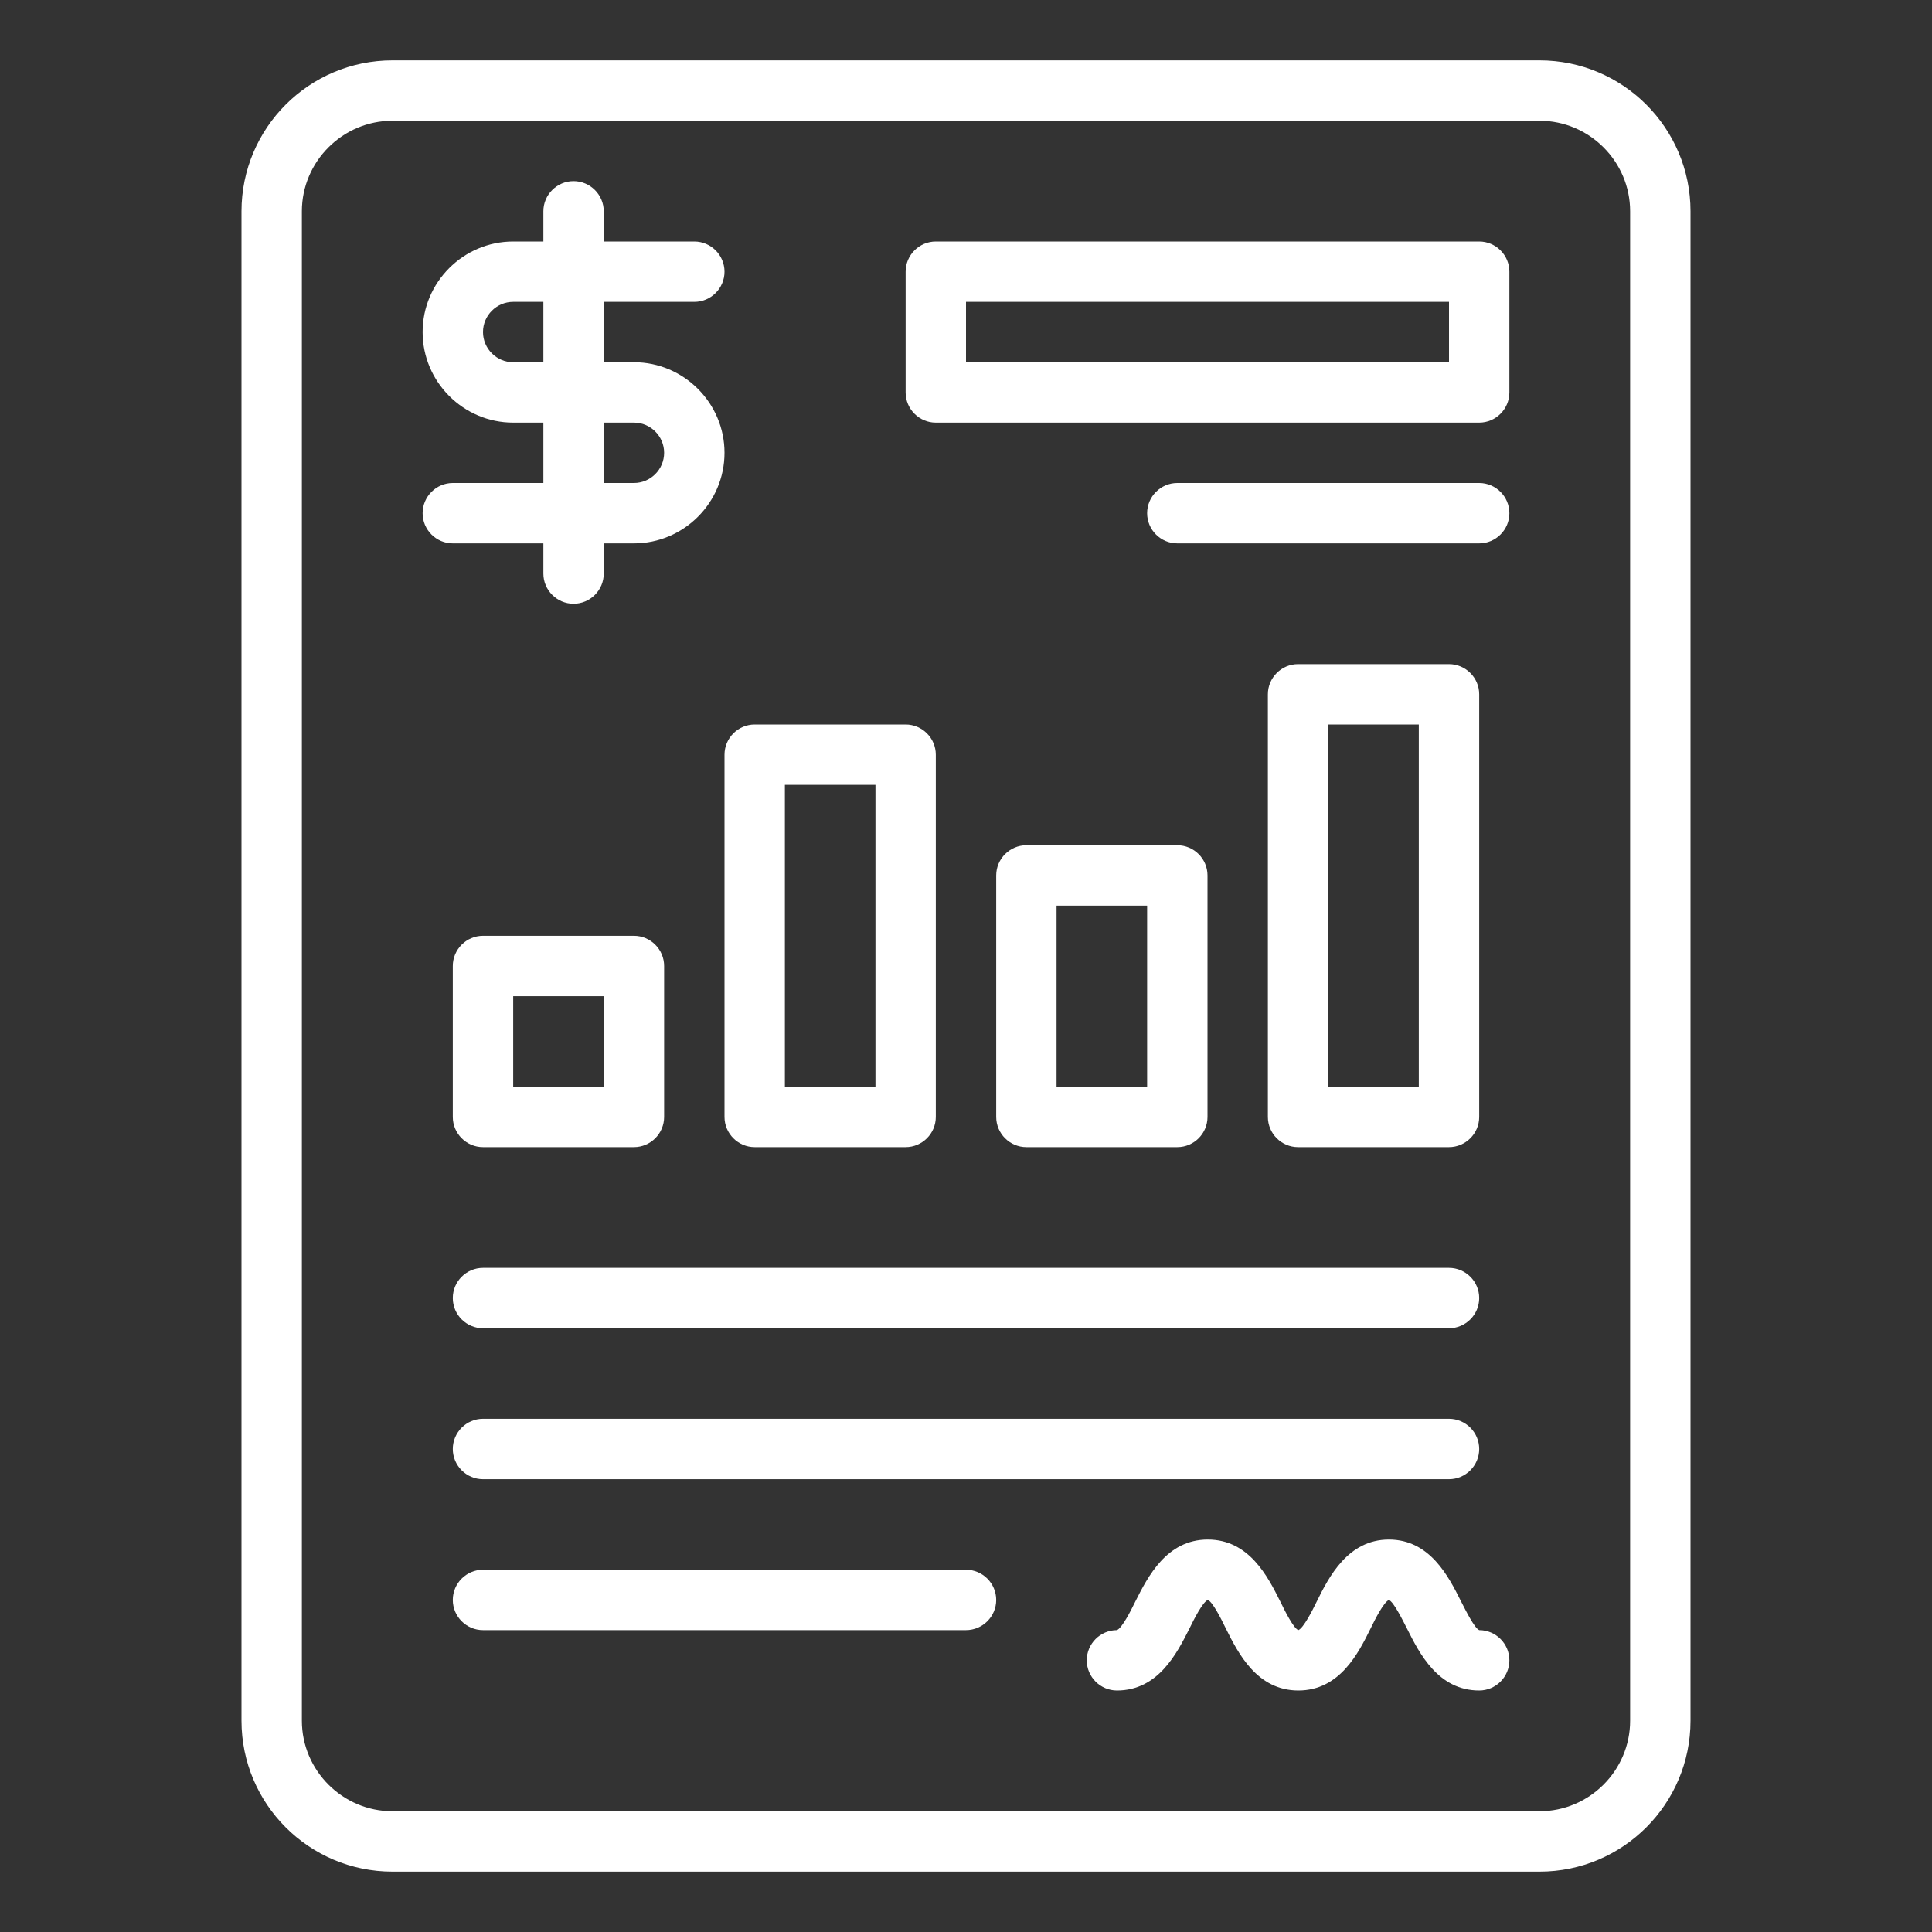
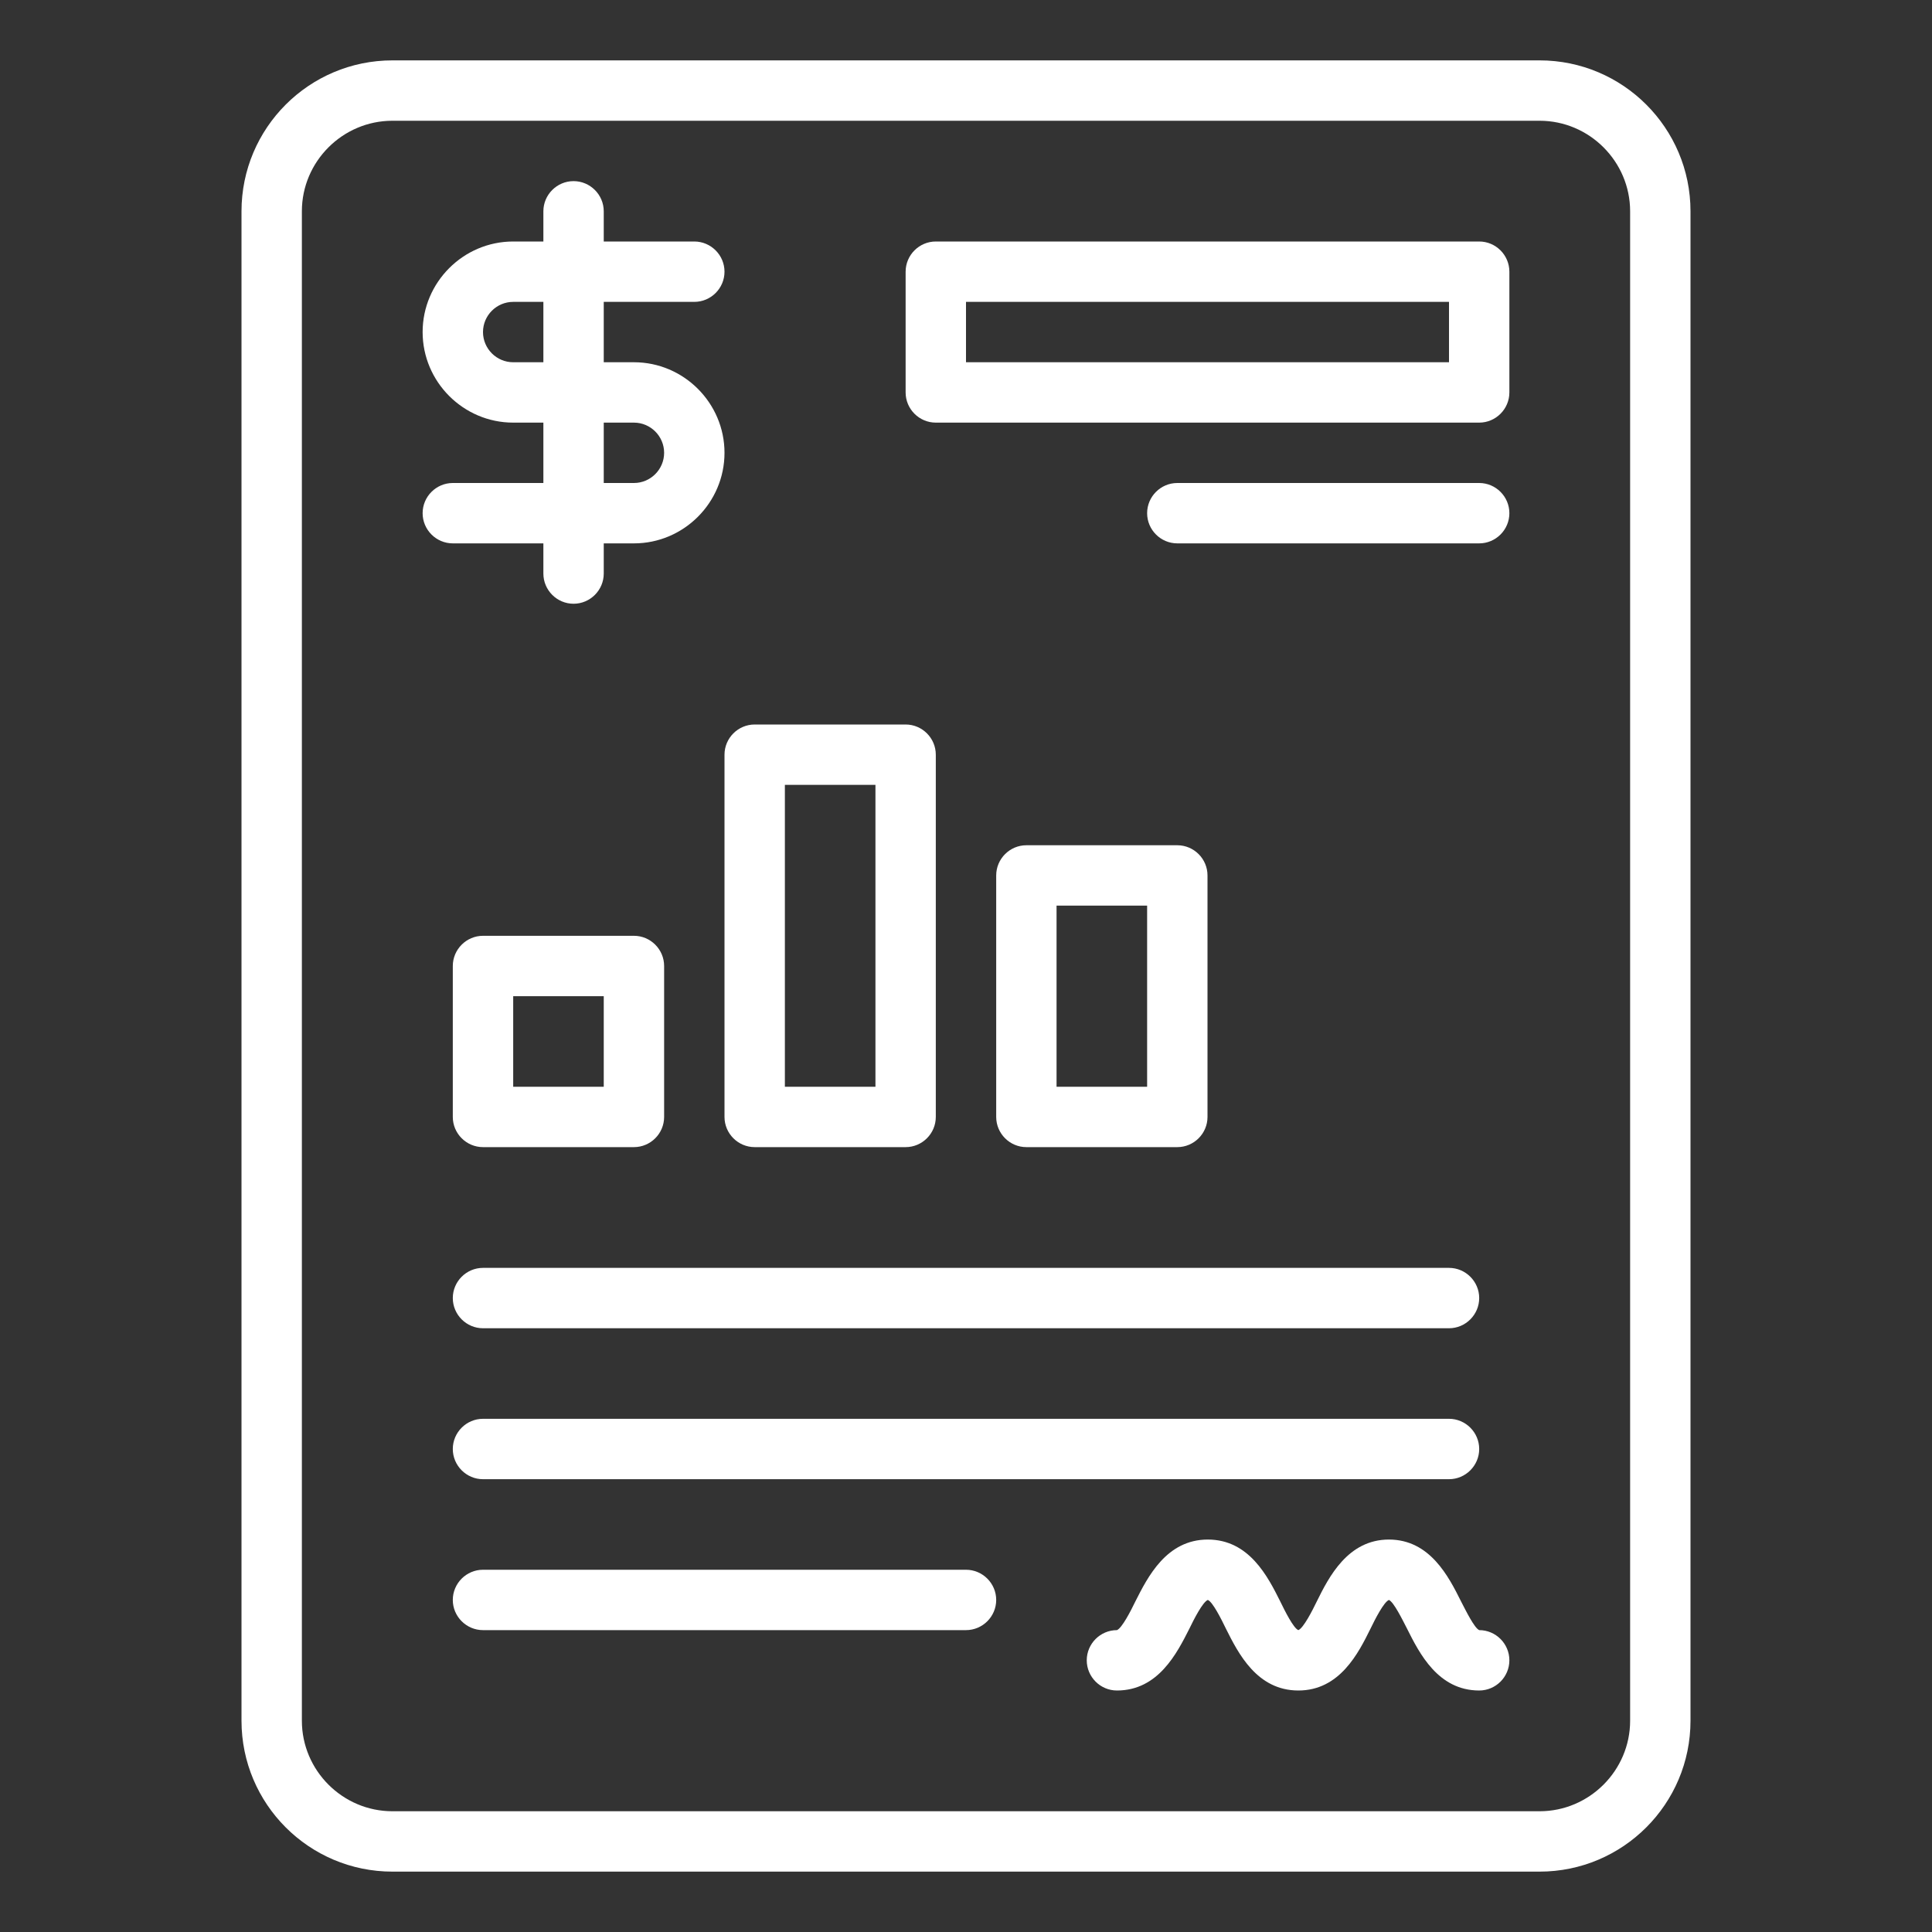
<svg xmlns="http://www.w3.org/2000/svg" width="76" height="76" viewBox="0 0 76 76" fill="none">
  <rect x="0" y="0" width="76" height="76" fill="#333333" stroke="none" />
  <path d="M60.562 2.375H15.438C12.16 2.375 9.5 5.035 9.5 8.312V67.688C9.5 70.965 12.16 73.625 15.438 73.625H60.562C63.84 73.625 66.5 70.965 66.5 67.688V8.312C66.5 5.035 63.84 2.375 60.562 2.375ZM64.125 67.688C64.125 69.647 62.522 71.25 60.562 71.25H15.438C13.478 71.25 11.875 69.647 11.875 67.688V8.312C11.875 6.353 13.478 4.75 15.438 4.75H60.562C62.522 4.75 64.125 6.353 64.125 8.312V67.688Z" fill="white" />
  <path d="M21.375 21.375V22.562C21.375 23.216 21.909 23.75 22.562 23.75C23.216 23.75 23.75 23.216 23.75 22.562V21.375H24.938C26.897 21.375 28.5 19.772 28.5 17.812C28.5 15.853 26.897 14.25 24.938 14.25H23.75V11.875H27.312C27.966 11.875 28.5 11.341 28.5 10.688C28.5 10.034 27.966 9.5 27.312 9.5H23.75V8.312C23.75 7.659 23.216 7.125 22.562 7.125C21.909 7.125 21.375 7.659 21.375 8.312V9.5H20.188C18.228 9.5 16.625 11.103 16.625 13.062C16.625 15.022 18.228 16.625 20.188 16.625H21.375V19H17.812C17.159 19 16.625 19.534 16.625 20.188C16.625 20.841 17.159 21.375 17.812 21.375H21.375ZM20.188 14.25C19.534 14.25 19 13.716 19 13.062C19 12.409 19.534 11.875 20.188 11.875H21.375V14.25H20.188ZM23.75 16.625H24.938C25.591 16.625 26.125 17.159 26.125 17.812C26.125 18.466 25.591 19 24.938 19H23.75V16.625Z" fill="white" />
  <path d="M58.188 9.5H36.812C36.159 9.5 35.625 10.034 35.625 10.688V15.438C35.625 16.091 36.159 16.625 36.812 16.625H58.188C58.841 16.625 59.375 16.091 59.375 15.438V10.688C59.375 10.034 58.841 9.5 58.188 9.5ZM57 14.25H38V11.875H57V14.25Z" fill="white" />
-   <path d="M57 45.125C57.653 45.125 58.188 44.591 58.188 43.938V27.312C58.188 26.659 57.653 26.125 57 26.125H51.062C50.409 26.125 49.875 26.659 49.875 27.312V43.938C49.875 44.591 50.409 45.125 51.062 45.125H57ZM52.25 28.5H55.812V42.75H52.25V28.5Z" fill="white" />
  <path d="M46.312 45.125C46.966 45.125 47.5 44.591 47.5 43.938V34.438C47.5 33.784 46.966 33.25 46.312 33.25H40.375C39.722 33.25 39.188 33.784 39.188 34.438V43.938C39.188 44.591 39.722 45.125 40.375 45.125H46.312ZM41.562 35.625H45.125V42.75H41.562V35.625Z" fill="white" />
  <path d="M28.5 43.938C28.5 44.591 29.034 45.125 29.688 45.125H35.625C36.278 45.125 36.812 44.591 36.812 43.938V29.688C36.812 29.034 36.278 28.5 35.625 28.5H29.688C29.034 28.5 28.5 29.034 28.5 29.688V43.938ZM30.875 30.875H34.438V42.75H30.875V30.875Z" fill="white" />
  <path d="M19 45.125H24.938C25.591 45.125 26.125 44.591 26.125 43.938V38C26.125 37.347 25.591 36.812 24.938 36.812H19C18.347 36.812 17.812 37.347 17.812 38V43.938C17.812 44.591 18.347 45.125 19 45.125ZM20.188 39.188H23.75V42.75H20.188V39.188Z" fill="white" />
  <path d="M58.188 19H46.312C45.659 19 45.125 19.534 45.125 20.188C45.125 20.841 45.659 21.375 46.312 21.375H58.188C58.841 21.375 59.375 20.841 59.375 20.188C59.375 19.534 58.841 19 58.188 19Z" fill="white" />
  <path d="M17.812 51.062C17.812 51.716 18.347 52.25 19 52.25H57C57.653 52.25 58.188 51.716 58.188 51.062C58.188 50.409 57.653 49.875 57 49.875H19C18.347 49.875 17.812 50.409 17.812 51.062Z" fill="white" />
  <path d="M57 55.812H19C18.347 55.812 17.812 56.347 17.812 57C17.812 57.653 18.347 58.188 19 58.188H57C57.653 58.188 58.188 57.653 58.188 57C58.188 56.347 57.653 55.812 57 55.812Z" fill="white" />
  <path d="M38 61.75H19C18.347 61.75 17.812 62.284 17.812 62.938C17.812 63.591 18.347 64.125 19 64.125H38C38.653 64.125 39.188 63.591 39.188 62.938C39.188 62.284 38.653 61.75 38 61.75Z" fill="white" />
  <path d="M58.188 64.125C57.998 64.042 57.665 63.365 57.475 62.997C56.988 62.023 56.252 60.562 54.637 60.562C53.022 60.562 52.274 62.035 51.799 62.997C51.621 63.365 51.276 64.042 51.074 64.125C50.884 64.054 50.54 63.365 50.362 62.997C49.875 62.023 49.139 60.562 47.512 60.562C45.885 60.562 45.149 62.035 44.662 62.997C44.484 63.365 44.139 64.042 43.938 64.125C43.284 64.125 42.75 64.659 42.75 65.312C42.75 65.966 43.284 66.5 43.938 66.5C45.564 66.5 46.301 65.028 46.788 64.066C46.966 63.697 47.31 63.021 47.512 62.938C47.702 63.009 48.046 63.697 48.224 64.066C48.711 65.039 49.447 66.5 51.074 66.5C52.701 66.5 53.438 65.028 53.913 64.066C54.091 63.697 54.435 63.021 54.637 62.938C54.827 63.021 55.159 63.697 55.349 64.066C55.836 65.039 56.572 66.5 58.188 66.5C58.841 66.5 59.375 65.966 59.375 65.312C59.375 64.659 58.841 64.125 58.188 64.125Z" fill="white" />
</svg>